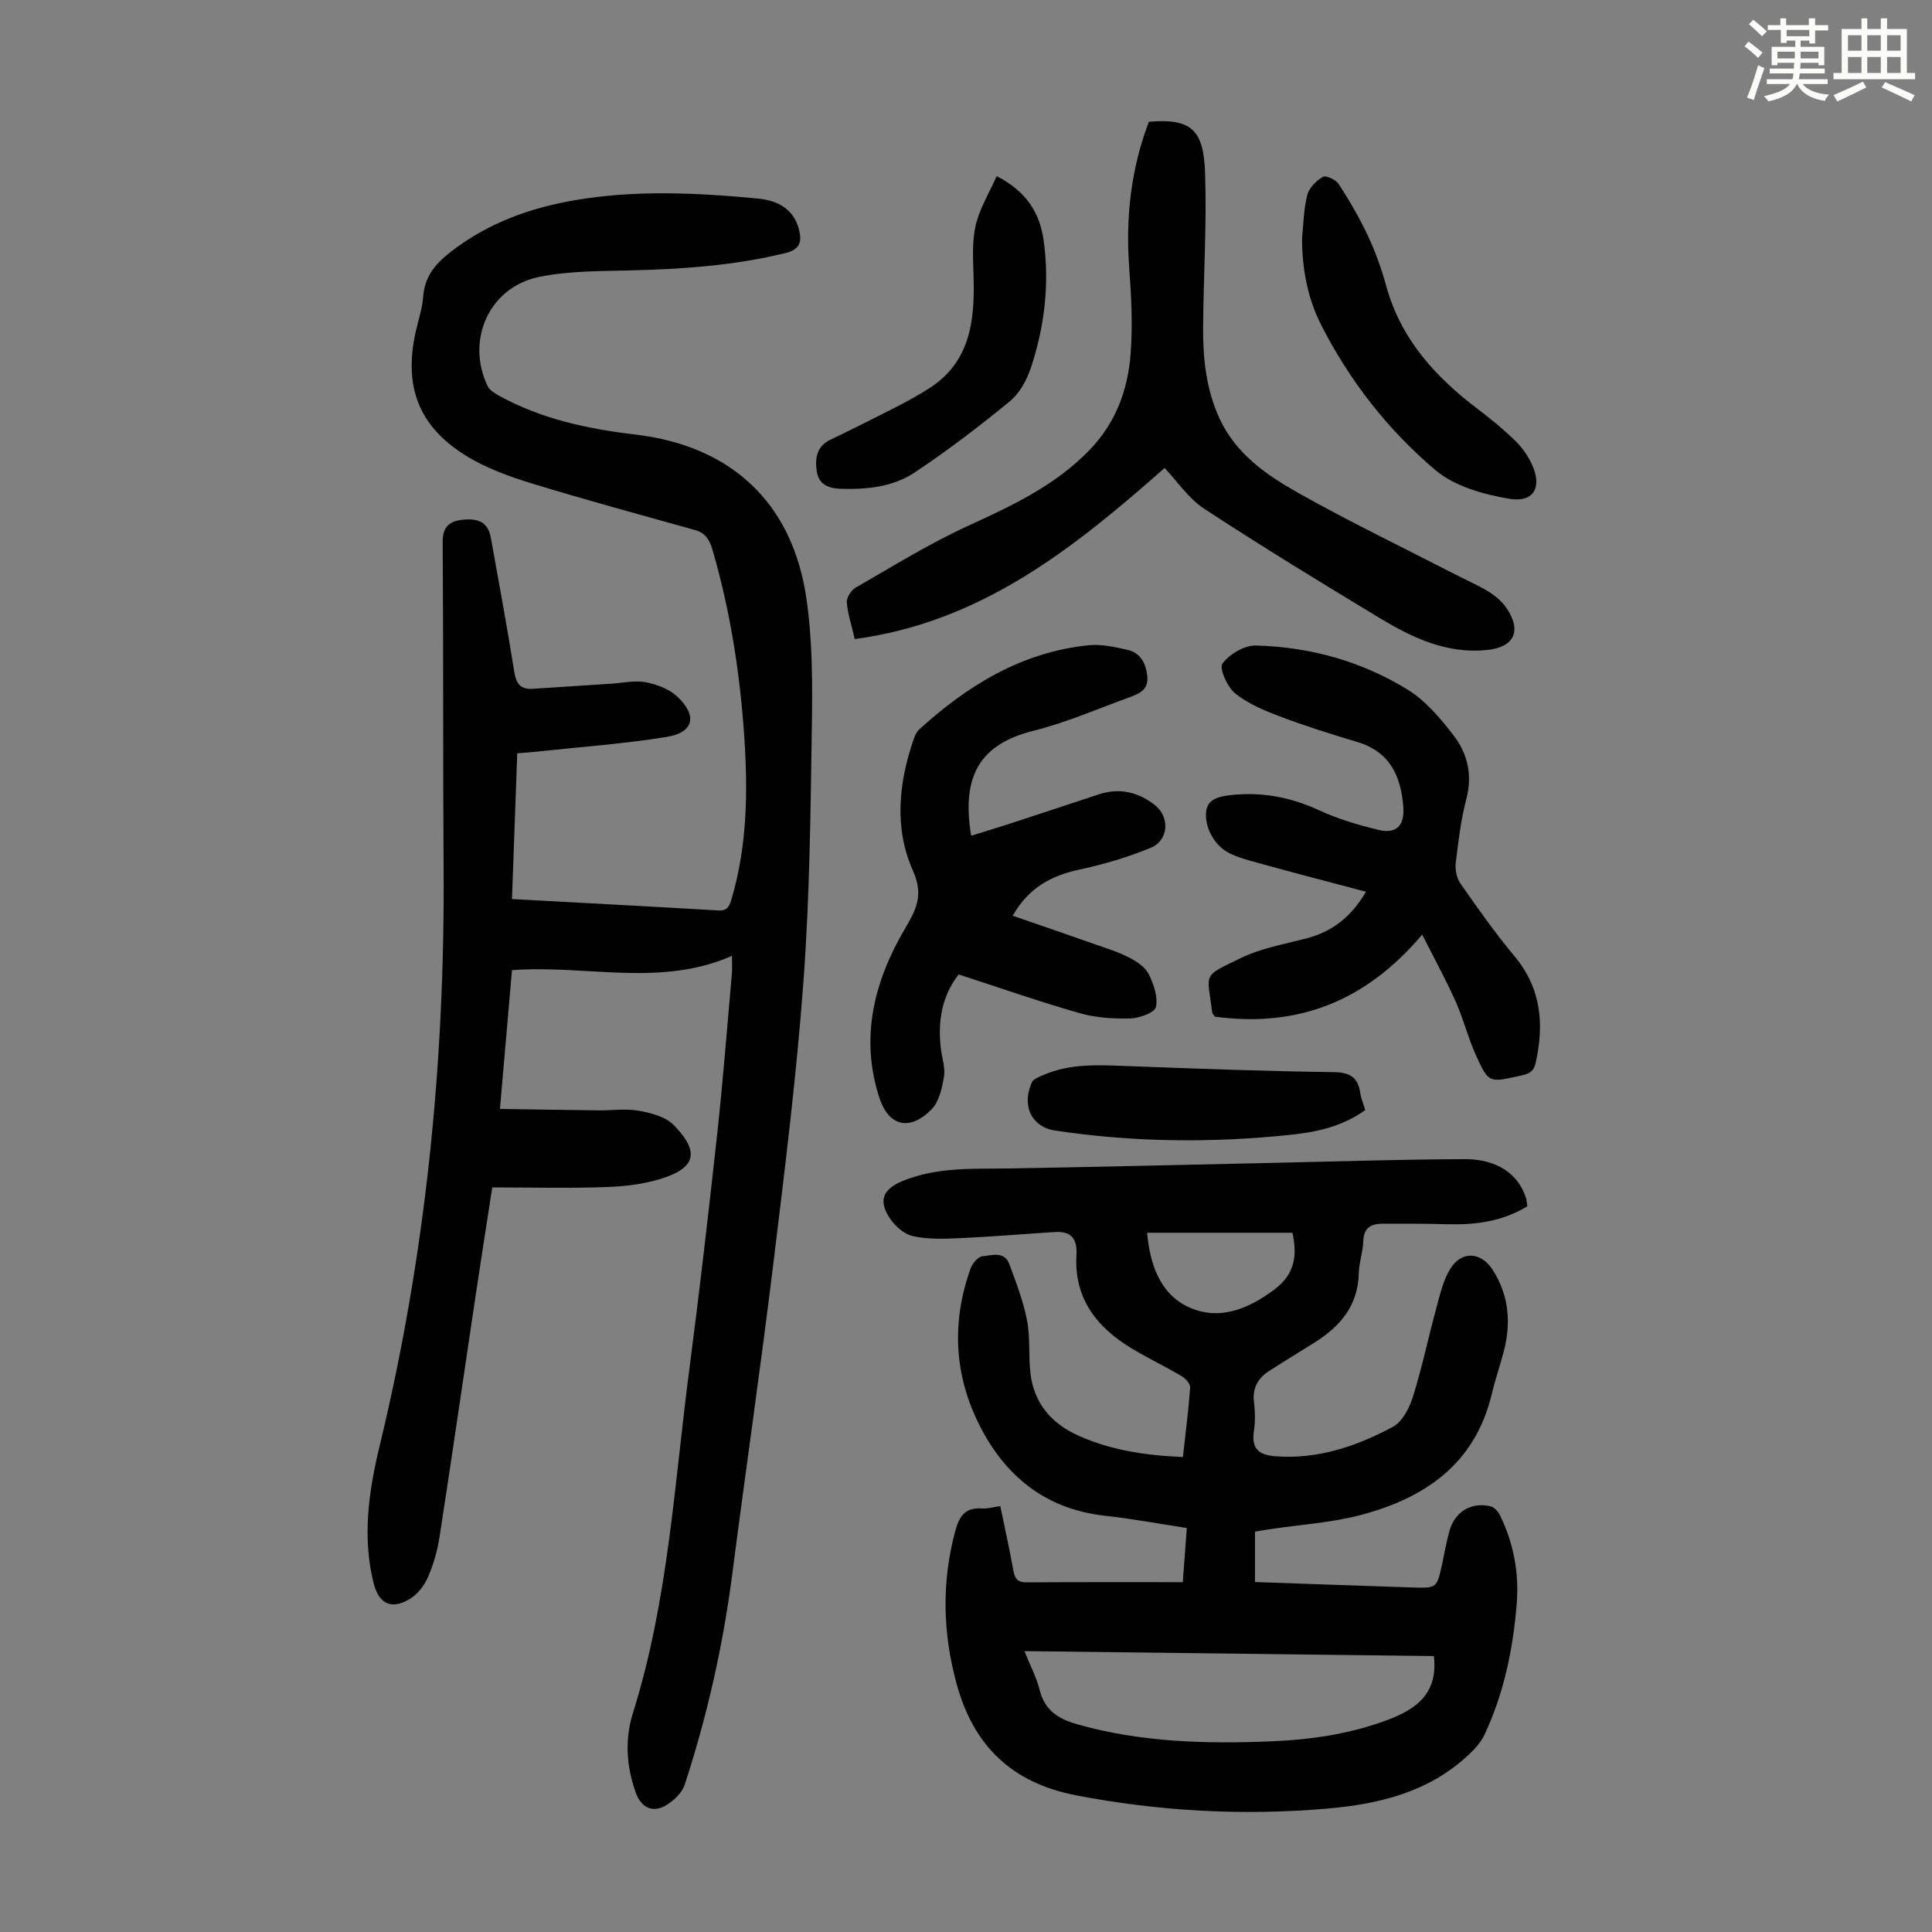
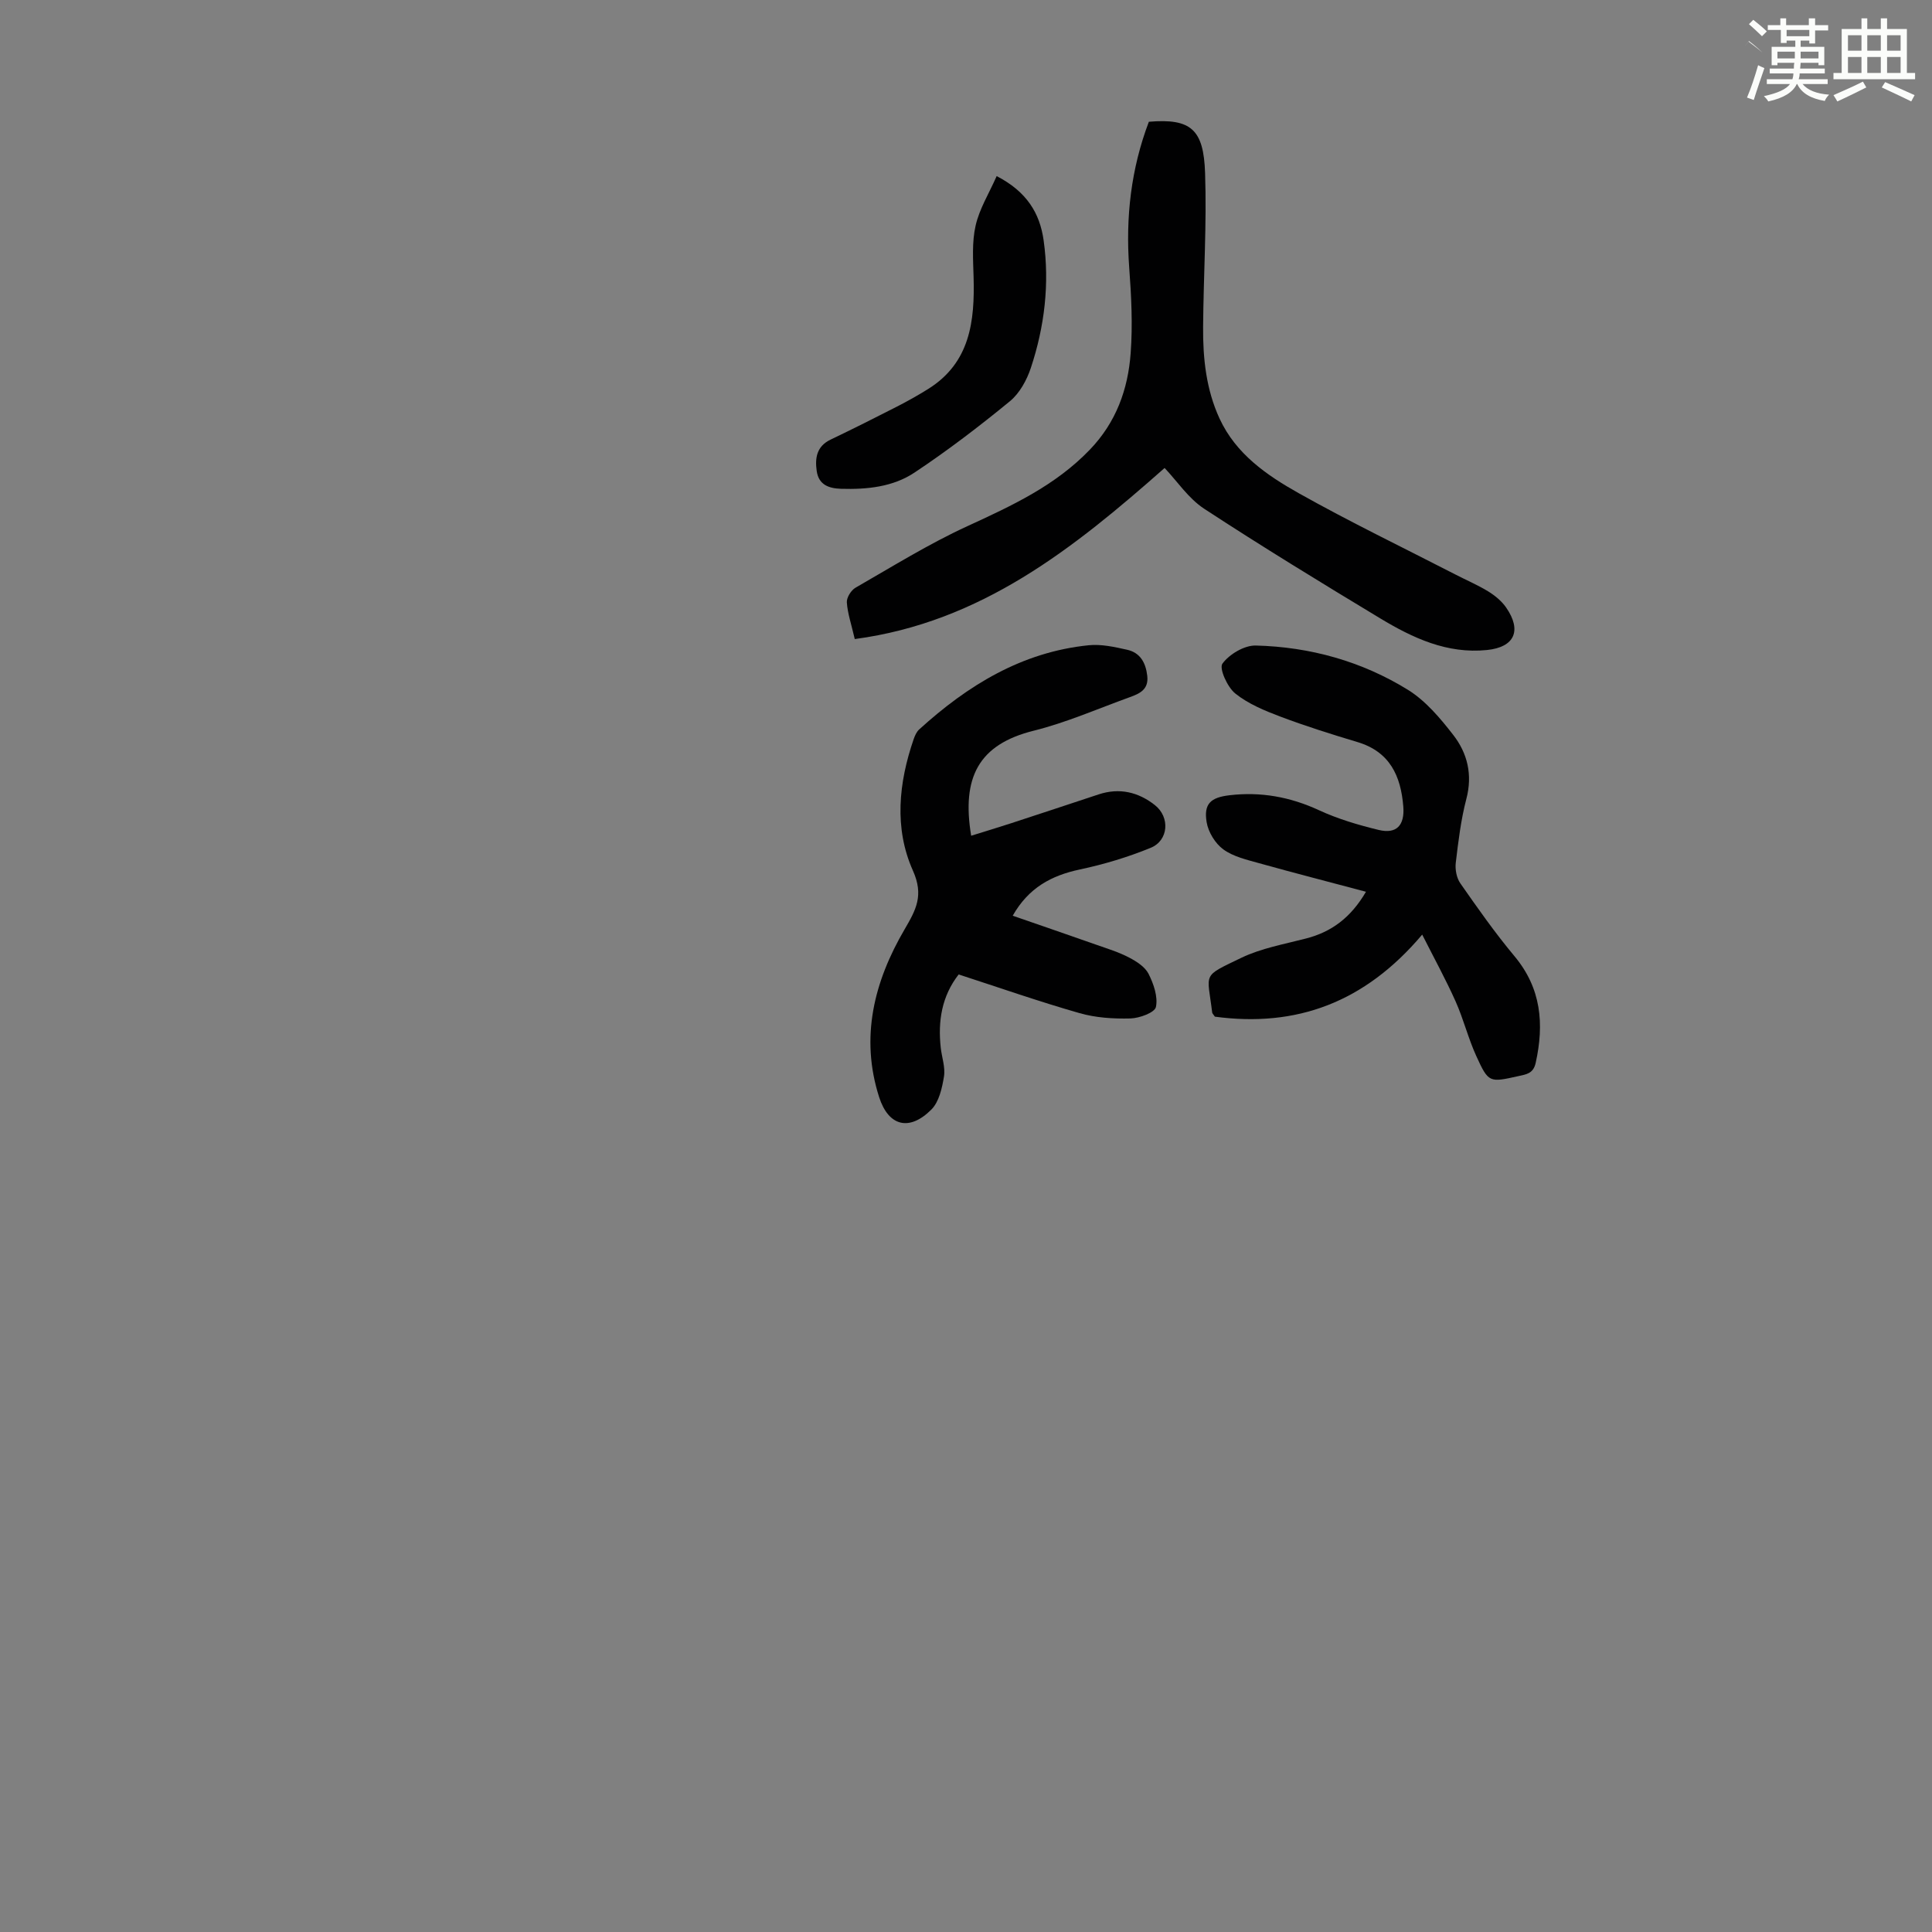
<svg xmlns="http://www.w3.org/2000/svg" enable-background="new 0 0 400 400" viewBox="0 0 400 400">
  <rect x="0" y="0" width="400" height="400" fill="#808080" stroke="none" />
-   <path d="m361.2 9.6.8-1c.9.7 1.9 1.4 2.9 2.3l-.9 1.1c-1-1-2-1.8-2.8-2.4zm.5 10.6c.9-2.1 1.6-4.3 2.3-6.7.4.2.8.4 1.3.6-.7 2.1-1.5 4.3-2.2 6.6zm.4-15.2.9-.9c1 .8 2 1.6 2.8 2.4l-1 1c-.9-.9-1.8-1.7-2.7-2.5zm12.5-1.2h1.2v1.4h2.7v1.1h-2.7v2.7h-1.2v-.6h-1.8v1.3h4.9v3.8h-1.2v-.5h-3.7c0 .4-.1.9-.1 1.2h5.1v1h-5.2c0 .5-.1.9-.2 1.2h6v1h-5.2c1.1 1.3 2.9 2 5.5 2.2-.4.4-.7.8-.9 1.3-2.9-.5-4.8-1.6-5.7-3.5h-.1c-.8 1.7-2.7 2.9-5.9 3.6-.2-.4-.6-.8-.9-1.1 2.8-.6 4.6-1.4 5.4-2.5h-4.8v-1h5.3c.1-.3.2-.7.2-1.2h-4.9v-1h5c0-.4 0-.8.1-1.2h-3.5v.5h-1.2v-3.8h4.9v-1.3h-1.8v.5h-1.2v-2.7h-2.7v-1h2.6v-1.4h1.2v1.4h4.7v-1.4zm-6.6 8.3h3.6c0-.4 0-.9 0-1.4h-3.6zm1.9-4.6h4.7v-1.3h-4.7zm6.6 3.2h-3.7v1.4h3.7z" fill="#fbfcfa" />
+   <path d="m361.2 9.6.8-1c.9.7 1.9 1.4 2.9 2.3c-1-1-2-1.8-2.8-2.4zm.5 10.6c.9-2.1 1.6-4.3 2.3-6.7.4.2.8.4 1.3.6-.7 2.1-1.5 4.3-2.2 6.6zm.4-15.2.9-.9c1 .8 2 1.6 2.8 2.4l-1 1c-.9-.9-1.8-1.7-2.7-2.5zm12.5-1.2h1.2v1.4h2.7v1.1h-2.7v2.7h-1.2v-.6h-1.8v1.3h4.9v3.8h-1.2v-.5h-3.7c0 .4-.1.9-.1 1.2h5.1v1h-5.2c0 .5-.1.9-.2 1.2h6v1h-5.2c1.1 1.3 2.9 2 5.5 2.2-.4.4-.7.8-.9 1.3-2.9-.5-4.8-1.6-5.7-3.5h-.1c-.8 1.7-2.7 2.9-5.9 3.6-.2-.4-.6-.8-.9-1.1 2.8-.6 4.6-1.4 5.4-2.5h-4.8v-1h5.3c.1-.3.2-.7.2-1.2h-4.9v-1h5c0-.4 0-.8.1-1.2h-3.5v.5h-1.2v-3.8h4.9v-1.3h-1.8v.5h-1.2v-2.7h-2.7v-1h2.6v-1.4h1.2v1.4h4.7v-1.4zm-6.6 8.3h3.6c0-.4 0-.9 0-1.4h-3.6zm1.9-4.6h4.7v-1.3h-4.7zm6.6 3.2h-3.7v1.4h3.7z" fill="#fbfcfa" />
  <path d="m385.3 3.8h1.3v2.2h2.8v-2.2h1.3v2.2h4.1v9.1h1.7v1.3h-16.9v-1.3h1.7v-9.1h4.1v-2.2zm.4 13.1.7 1.2c-1.8.9-3.8 1.9-6 2.9-.2-.4-.5-.8-.8-1.3 2.3-1 4.3-1.9 6.1-2.8zm-3.1-6.4h2.8v-3.2h-2.8zm0 4.6h2.8v-3.3h-2.8zm4-4.6h2.8v-3.2h-2.8zm0 4.6h2.8v-3.3h-2.8zm3.7 1.9c2.1.9 4.1 1.8 6.1 2.7l-.7 1.3c-2.2-1.1-4.2-2-6.1-2.9zm3.2-9.7h-2.8v3.2h2.8zm-2.8 7.8h2.8v-3.3h-2.8z" fill="#fbfcfa" />
  <g fill="#010102">
-     <path d="m106 186.14c14.58.8 28.65 1.53 42.72 2.36 2.03.12 2.36-1.09 2.79-2.56 3.2-10.92 3.33-22.09 2.59-33.29-.88-13.2-2.9-26.22-6.63-38.96-.59-2.01-1.49-3.36-3.55-3.94-11.28-3.17-22.6-6.21-33.79-9.65-4.76-1.46-9.61-3.22-13.8-5.84-9.68-6.05-12.72-14.22-10.31-25.36.54-2.51 1.42-5 1.6-7.53.32-4.49 2.94-7.16 6.28-9.67 7.43-5.6 15.85-8.63 24.89-10.21 12.68-2.21 25.42-1.59 38.13-.38 3.89.37 7.4 2.02 8.51 6.43.63 2.51.19 4.12-2.8 4.85-10.62 2.6-21.4 3.34-32.28 3.6-6.24.15-12.61.1-18.68 1.33-10.37 2.1-15.29 13.06-10.71 22.61.42.88 1.53 1.54 2.46 2.05 8.78 4.83 18.36 6.83 28.2 8 19.75 2.35 32.37 14.05 35.31 33.74 1.29 8.68 1.29 17.61 1.16 26.42-.27 17.68-.44 35.39-1.74 53.01-1.44 19.62-3.89 39.17-6.27 58.71-2.6 21.32-5.7 42.57-8.45 63.87-1.92 14.91-5.2 29.5-9.87 43.77-.55 1.69-2.27 3.32-3.87 4.27-2.76 1.64-5.13.48-6.23-2.55-1.98-5.44-2.33-11.11-.63-16.52 7.32-23.26 8.58-47.48 11.71-71.39 2.12-16.19 3.98-32.42 5.76-48.66 1.2-11.01 2.05-22.06 3.03-33.09.09-.98.01-1.98.01-3.66-14.87 6.56-30.17 1.8-45.54 2.96-.81 9.31-1.61 18.62-2.49 28.73 7.04.11 13.7.22 20.36.3 2.8.03 5.66-.41 8.37.08 2.54.45 5.55 1.22 7.23 2.94 4.71 4.83 5.19 8.34-1.46 10.75-3.8 1.38-8.04 1.93-12.11 2.09-7.91.31-15.83.09-23.98.09-1.21 7.82-2.34 14.98-3.41 22.15-2.5 16.7-4.91 33.42-7.49 50.11-.44 2.85-1.24 5.72-2.38 8.36-.75 1.74-2.12 3.54-3.7 4.53-3.82 2.37-6.5 1.13-7.58-3.19-2.42-9.64-1-19.19 1.27-28.57 9.49-39.27 13.49-79.11 13.21-119.45-.15-22.5-.02-45.01-.19-67.51-.03-3.28 1.44-4.39 4.21-4.67 3.52-.35 5.23.76 5.77 3.77 1.66 9.24 3.38 18.48 4.85 27.76.4 2.48 1.35 3.64 3.83 3.48 5.45-.36 10.9-.72 16.36-1.07 2.34-.15 4.76-.72 7-.29 2.3.44 4.85 1.38 6.52 2.94 4.26 3.97 3.46 7.47-2.14 8.38-8.91 1.44-17.94 2.08-26.93 3.05-1.2.13-2.41.21-4.03.34-.37 10-.72 19.89-1.09 30.18z" />
-     <path d="m259.83 317.11v10.43c11 .38 21.83.79 32.67 1.13 4.99.16 4.99.1 6.08-4.86.5-2.29.88-4.62 1.52-6.87 1.12-3.97 4.52-6.02 8.52-5.07.77.18 1.57 1.11 1.95 1.89 2.82 5.75 3.95 11.9 3.45 18.25-.75 9.41-2.65 18.6-6.7 27.2-.72 1.54-1.99 2.9-3.25 4.09-8.28 7.79-18.61 10.24-29.5 11.17-17.38 1.47-34.57.54-51.75-2.76-13.46-2.59-21.32-10.39-24.79-23.18-2.84-10.45-3.1-20.93-.27-31.49.85-3.17 2.07-4.97 5.55-4.73 1.18.08 2.38-.29 3.79-.49.95 4.59 1.92 8.93 2.7 13.31.31 1.71.88 2.5 2.77 2.48 10.62-.07 21.25-.04 32.31-.04.25-3.33.53-7.16.84-11.21-5.83-.89-11.32-1.93-16.87-2.53-11.68-1.27-19.96-7.48-25.41-17.51-5.85-10.78-6.63-22.14-2.48-33.72.37-1.04 1.54-2.41 2.45-2.5 1.93-.19 4.54-1.12 5.56 1.61 1.41 3.82 2.89 7.67 3.66 11.64.7 3.58.29 7.36.72 11.01.74 6.2 4.35 10.38 9.96 12.89 6.73 3.01 13.86 4.08 21.6 4.41.54-4.92 1.16-9.65 1.5-14.4.05-.75-.96-1.87-1.76-2.34-3.37-1.99-6.91-3.68-10.26-5.69-7.28-4.36-12.04-10.37-11.52-19.35.2-3.45-1.09-5.01-4.49-4.8-6.57.42-13.13.97-19.71 1.27-3.21.15-6.53.26-9.62-.41-1.82-.4-3.76-2.08-4.83-3.72-2.41-3.68-1.42-6 2.58-7.67 7.26-3.02 14.9-2.51 22.51-2.64 17.45-.3 34.9-.73 52.35-1.11 13.87-.3 27.74-.76 41.61-.81 6.74-.02 11.14 3.14 12.67 8.05.16.51.17 1.07.27 1.71-5.14 3.14-10.69 3.87-16.48 3.71-4.46-.12-8.93-.12-13.4-.11-2.38 0-4 .78-4.08 3.63-.06 2.22-.88 4.42-.93 6.63-.14 6.66-3.8 10.97-9.08 14.3-3.12 1.97-6.28 3.87-9.38 5.87-2.32 1.49-3.6 3.48-3.24 6.45.24 1.99.29 4.06-.01 6.03-.53 3.58.88 4.97 4.41 5.24 8.84.68 16.84-2.06 24.38-6.1 1.97-1.06 3.42-3.94 4.15-6.28 1.89-6.04 3.18-12.28 4.85-18.39.76-2.77 1.41-5.72 2.9-8.09 2.35-3.76 6.39-3.44 8.76.29 3.41 5.35 3.83 11.1 2.22 17.1-.78 2.91-1.76 5.78-2.46 8.71-3.5 14.51-13.99 21.52-27.38 25-5.81 1.51-11.92 1.88-17.89 2.78-1.22.15-2.41.37-3.72.59zm37.04 25.76c-28-.34-56.14-.68-84.77-1.02 1.21 3.03 2.5 5.42 3.13 7.98 1.05 4.24 3.8 6.03 7.79 7.16 13.22 3.75 26.71 4.09 40.27 3.53 8.18-.34 16.22-1.52 23.98-4.42 6.04-2.27 10.49-5.53 9.6-13.23zm-59.37-87.64c.56 6.42 2.62 12.35 8.08 15.14 6.36 3.24 12.64.87 18.33-3.44 4.27-3.24 4.67-7.09 3.68-11.7-10.05 0-19.94 0-30.09 0z" />
    <path d="m241.12 96.89c-18.84 16.64-37.97 31.93-64.15 35.42-.71-3.08-1.49-5.32-1.64-7.59-.07-1 .88-2.52 1.81-3.05 7.63-4.38 15.15-9.06 23.12-12.72 9.2-4.23 18.21-8.38 25.39-15.86 5.44-5.67 7.89-12.48 8.44-19.95.44-5.88.14-11.85-.3-17.74-.77-10.41.38-20.48 4.07-30.19 8.79-.75 11.34 1.65 11.64 10.61.36 10.61-.33 21.24-.41 31.87-.05 6.52.63 12.98 3.42 19 3.38 7.3 9.74 11.69 16.34 15.4 10.61 5.96 21.6 11.26 32.43 16.83 2.28 1.18 4.66 2.19 6.85 3.53 1.39.86 2.77 1.99 3.69 3.32 3.32 4.79 1.75 8.23-3.96 8.81-8.25.84-15.36-2.49-22.11-6.56-12.25-7.39-24.47-14.86-36.44-22.69-3.27-2.15-5.6-5.71-8.19-8.44z" />
    <path d="m201.07 173.03c2.78-.87 5.53-1.69 8.25-2.58 6.05-1.97 12.09-3.98 18.14-5.98 4.3-1.42 8.22-.49 11.66 2.23 3.15 2.49 2.83 7.31-.88 8.83-4.71 1.93-9.66 3.42-14.65 4.48-5.9 1.25-10.63 3.78-13.92 9.58 5.89 2.04 11.58 3.99 17.25 5.99 2.31.81 4.69 1.54 6.85 2.67 1.54.8 3.3 1.93 4.03 3.38 1.05 2.08 1.97 4.75 1.52 6.86-.25 1.16-3.41 2.32-5.28 2.37-3.52.09-7.2-.14-10.56-1.11-8.36-2.39-16.59-5.27-25-8-3.51 4.51-4.31 9.66-3.71 15.16.22 2 .98 4.07.67 5.97-.39 2.4-1.02 5.26-2.62 6.85-4.57 4.57-8.88 3.44-10.81-2.6-3.96-12.38-1.03-23.93 5.26-34.69 2.39-4.1 4.04-7.05 1.73-12.21-3.91-8.76-2.95-18.15.17-27.21.25-.71.59-1.5 1.13-1.99 10.05-9.14 21.27-16.04 35.12-17.44 2.59-.26 5.33.35 7.92.93 2.73.6 3.88 2.69 4.19 5.42.32 2.85-1.62 3.68-3.64 4.41-6.61 2.39-13.11 5.25-19.89 6.94-11.37 2.83-14.94 9.64-12.93 21.74z" />
    <path d="m294.45 193.5c-11.91 14.1-26.08 19.25-42.92 16.99-.34-.51-.54-.67-.56-.86-1.01-8.37-2.26-7.32 6.02-11.32 4.16-2 8.9-2.83 13.43-4.01 5.25-1.36 9.23-4.28 12.39-9.67-7.58-2.02-14.87-3.89-22.11-5.91-2.56-.72-5.34-1.35-7.42-2.86-1.68-1.22-3.12-3.58-3.46-5.64-.63-3.81.84-5.11 4.71-5.57 6.5-.77 12.59.34 18.56 3.1 3.91 1.81 8.15 3.06 12.35 4.08 3.72.9 5.4-.98 5.1-4.83-.51-6.37-2.79-11.36-9.51-13.37-5.34-1.6-10.67-3.28-15.88-5.24-3.29-1.24-6.71-2.65-9.4-4.81-1.64-1.31-3.38-5.21-2.66-6.18 1.43-1.95 4.54-3.81 6.91-3.75 11.22.28 21.93 3.26 31.48 9.16 3.67 2.27 6.69 5.86 9.39 9.34 2.96 3.8 4.04 8.26 2.72 13.27-1.13 4.31-1.66 8.78-2.19 13.22-.16 1.38.17 3.14.95 4.25 3.58 5.13 7.19 10.27 11.2 15.07 5.56 6.66 6.18 14.03 4.4 22.09-.49 2.23-1.94 2.38-3.55 2.74-6.06 1.35-6.21 1.42-8.76-4.17-1.66-3.64-2.63-7.6-4.26-11.26-2.02-4.53-4.42-8.9-6.93-13.86z" />
-     <path d="m269.57 49.31c.32-2.99.34-6.07 1.09-8.95.38-1.47 1.86-2.95 3.24-3.75.63-.36 2.69.6 3.27 1.5 2.22 3.44 4.31 7.01 6.04 10.71 1.56 3.32 2.82 6.83 3.79 10.37 3.02 11.04 10.2 18.88 19.04 25.56 2.67 2.02 5.27 4.17 7.67 6.5 1.41 1.37 2.62 3.1 3.45 4.88 2.19 4.69.42 7.99-4.66 7.14-5.33-.89-11.32-2.57-15.3-5.93-9.85-8.32-17.82-18.54-23.7-30.13-2.8-5.54-3.92-11.61-3.93-17.9z" />
    <path d="m206.35 36.46c6.25 3.23 8.93 7.69 9.72 13.28 1.26 8.99.2 17.85-2.64 26.42-.84 2.53-2.33 5.26-4.34 6.91-6.36 5.22-12.93 10.24-19.78 14.79-4.44 2.95-9.8 3.5-15.17 3.34-2.66-.08-4.66-.9-5.05-3.7-.38-2.64-.02-5.09 2.85-6.47 4.63-2.22 9.22-4.52 13.79-6.86 2.18-1.12 4.33-2.32 6.41-3.62 8.74-5.45 9.69-14.06 9.43-23.21-.1-3.55-.36-7.23.42-10.63.78-3.46 2.76-6.63 4.36-10.25z" />
-     <path d="m282.66 229.83c-4.7 3.38-9.97 4.54-15.27 5.1-16.39 1.73-32.76 1.59-49.11-.89-4.21-.64-6.99-4.63-4.63-9.97.32-.72 1.52-1.13 2.39-1.51 5.62-2.44 11.52-2.06 17.44-1.84 14.17.53 28.35 1.07 42.53 1.25 3.46.04 5.14 1.02 5.62 4.35.16 1.08.62 2.13 1.03 3.51z" />
  </g>
</svg>